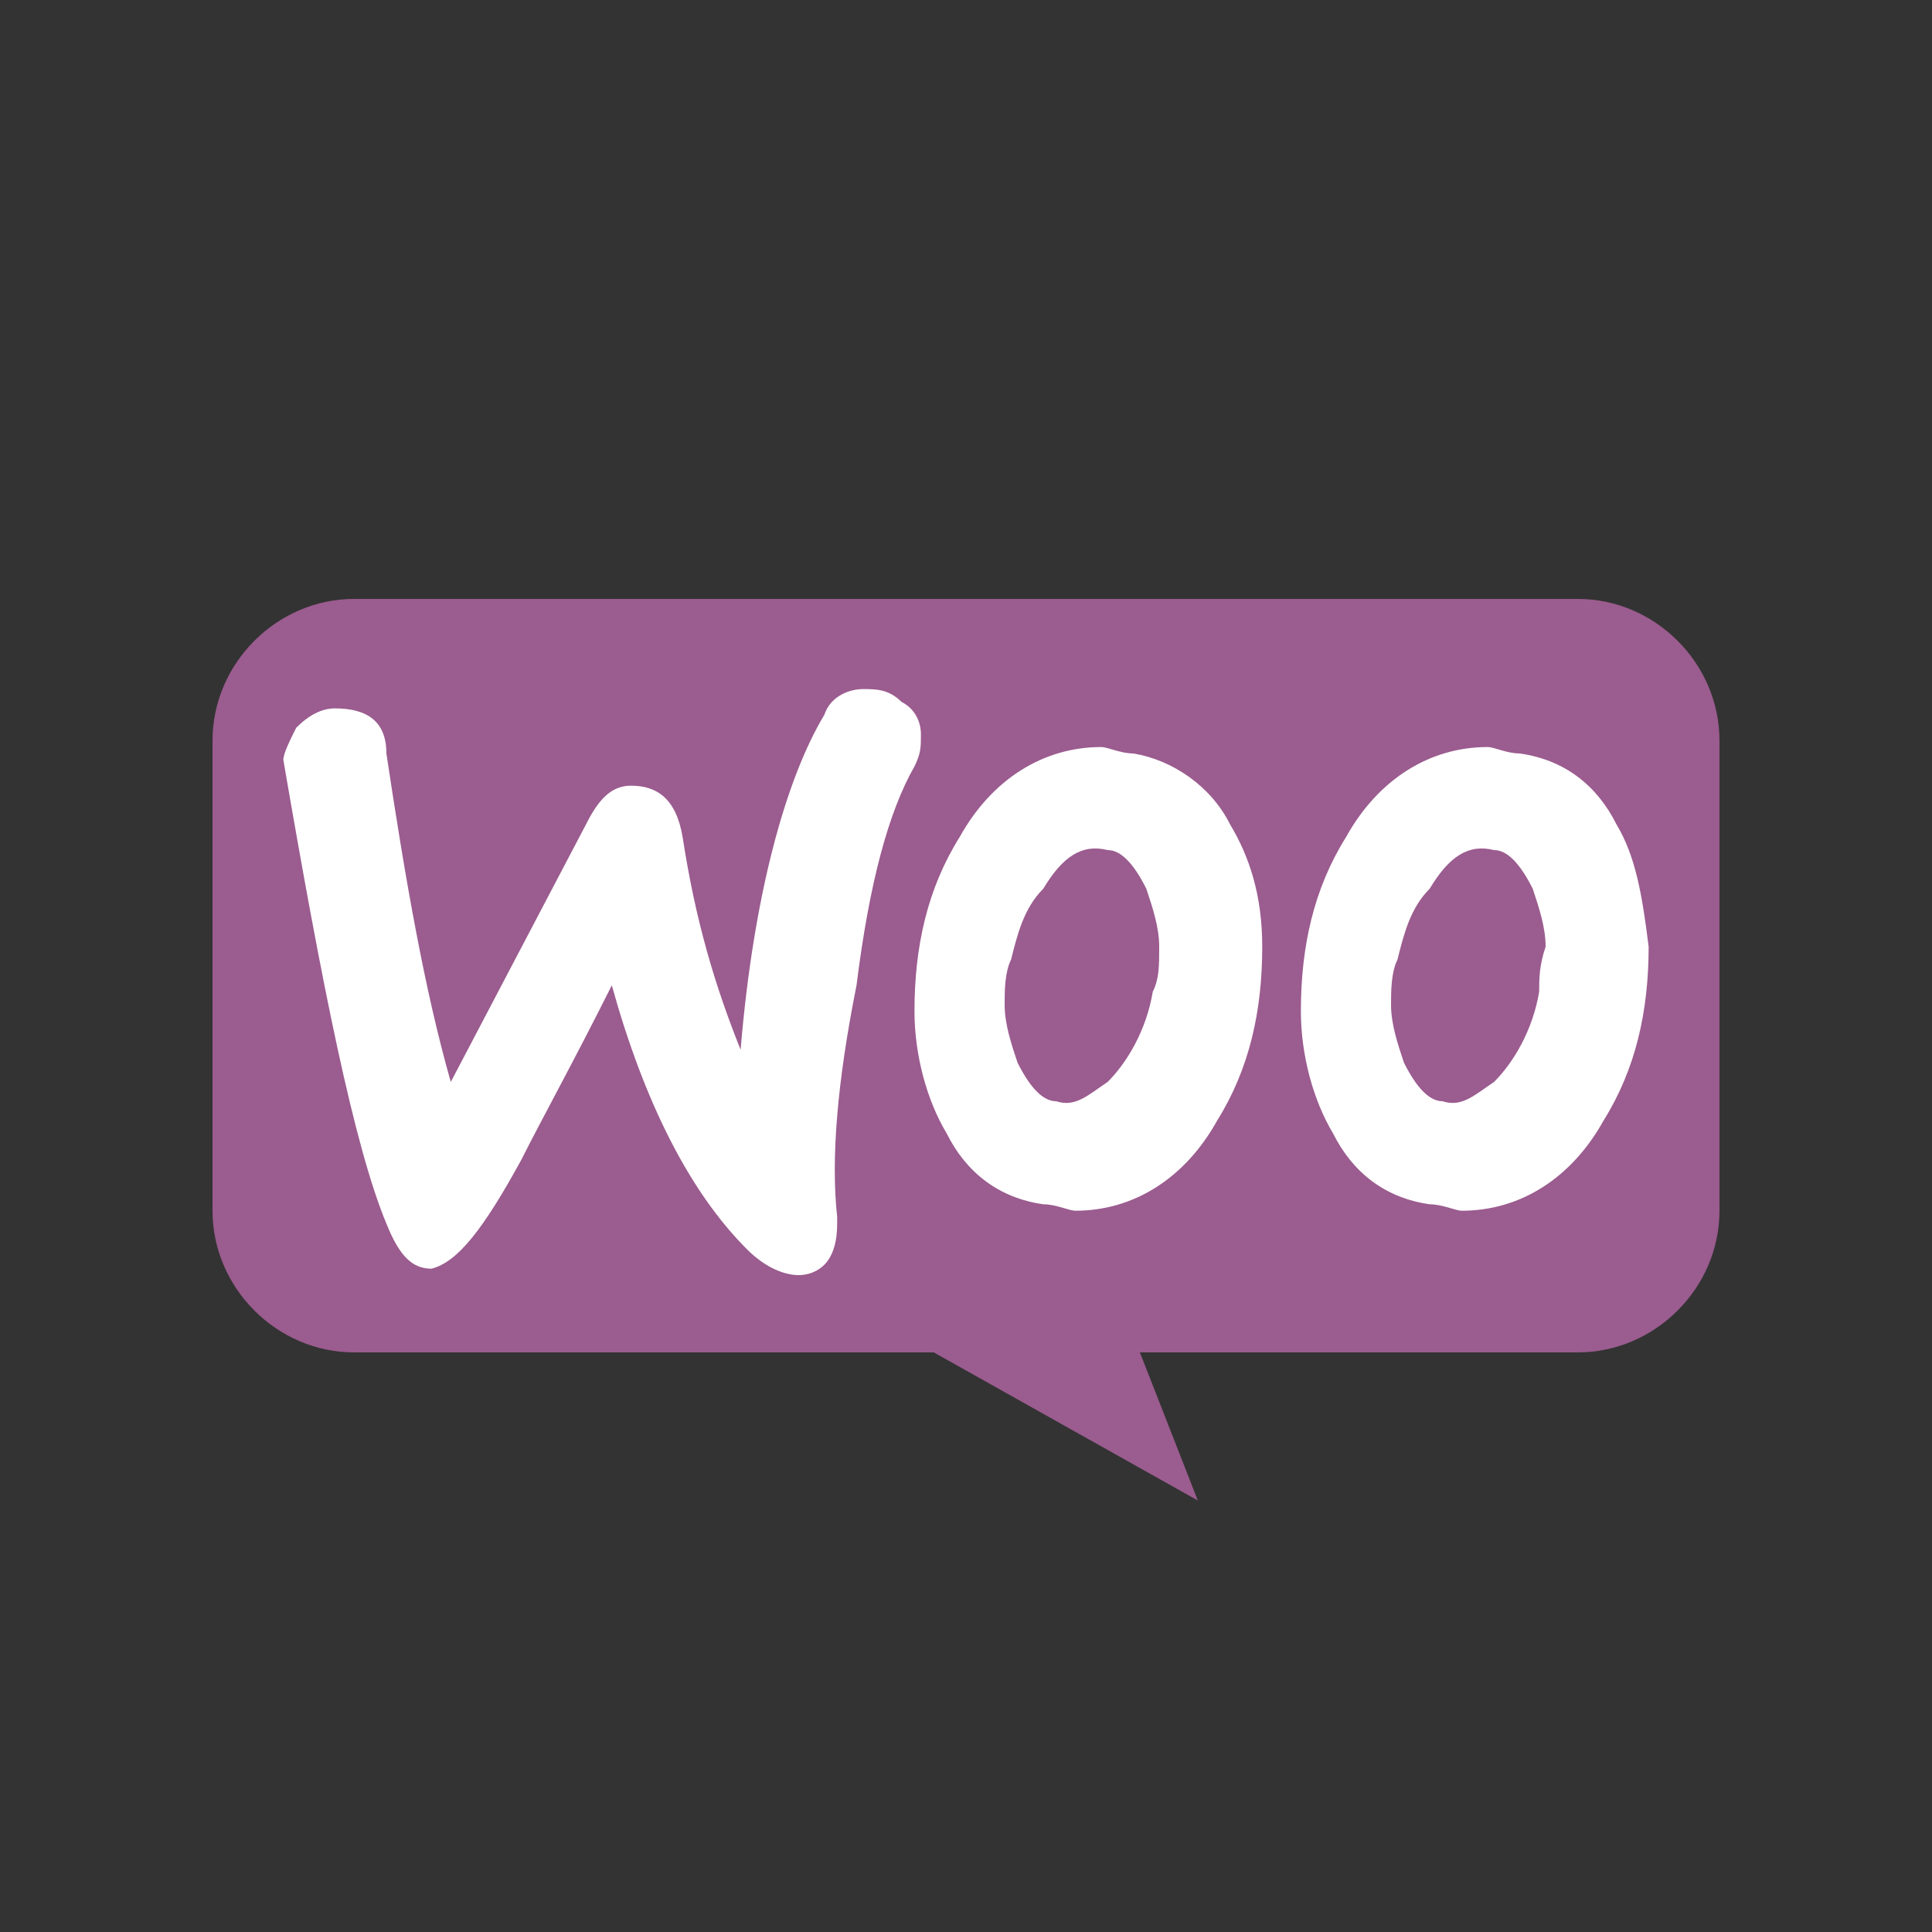
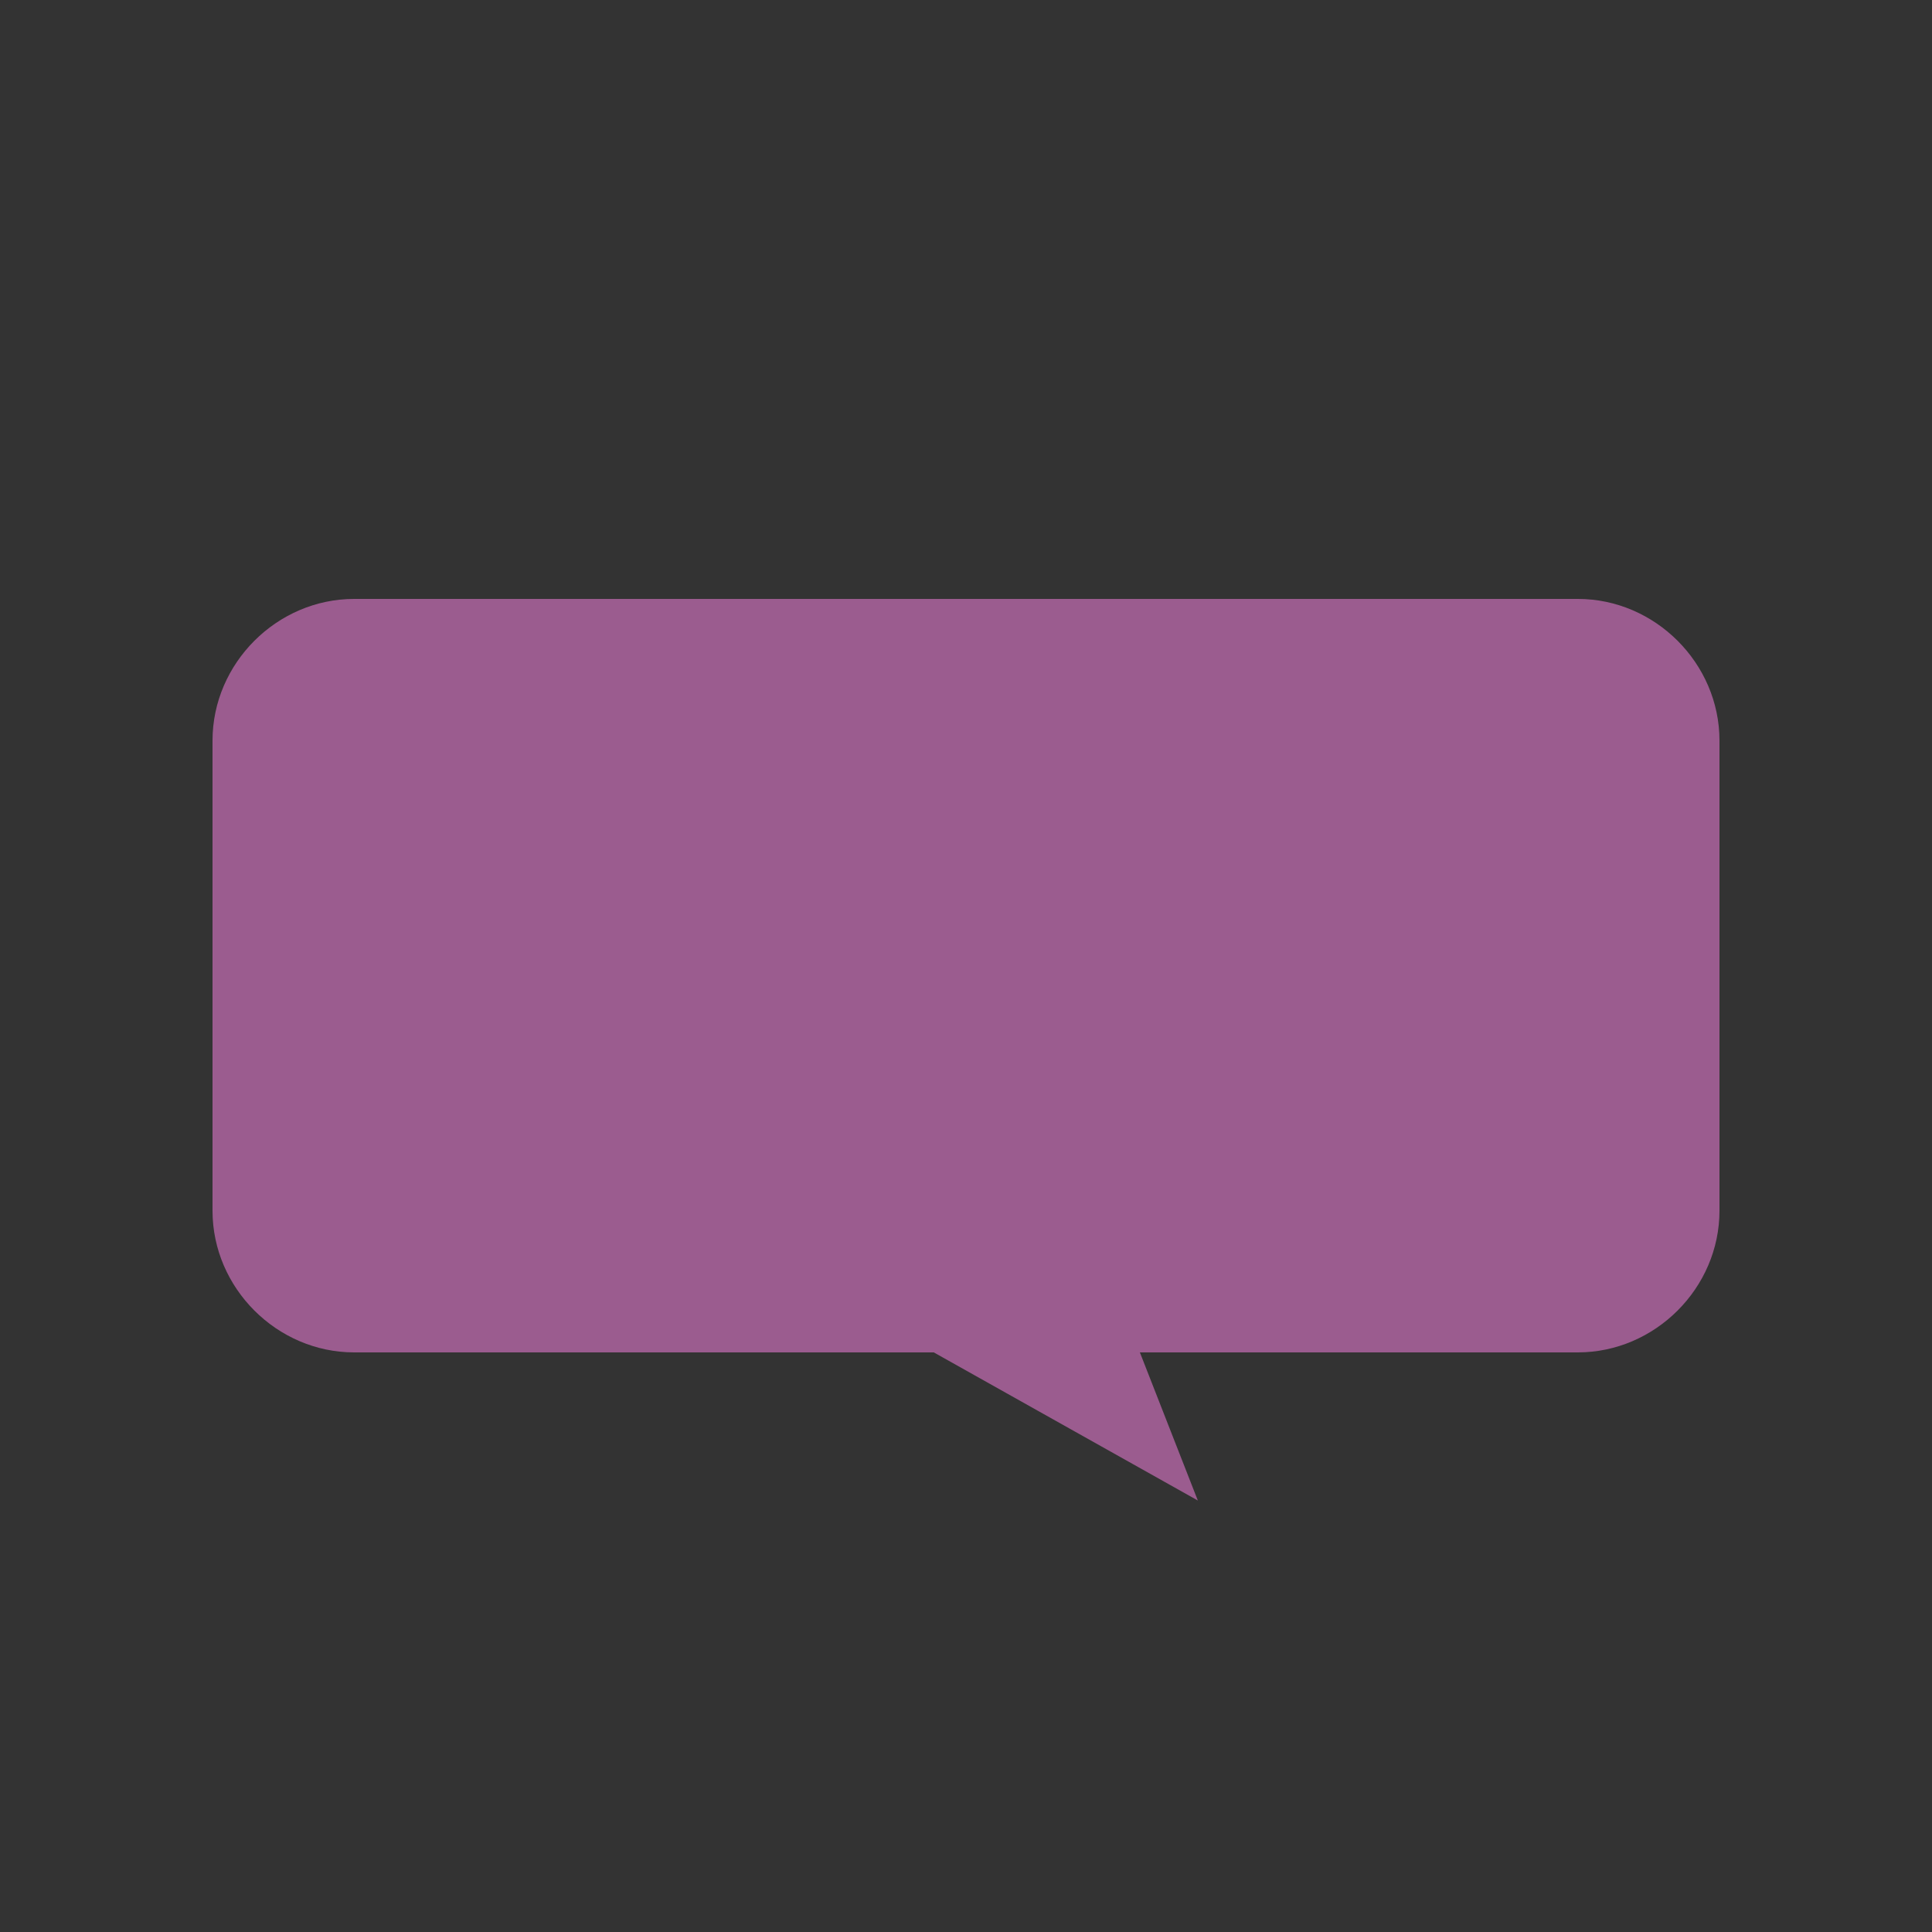
<svg xmlns="http://www.w3.org/2000/svg" id="Calque_1" x="0px" y="0px" viewBox="0 0 30 30" style="enable-background:new 0 0 30 30;" xml:space="preserve">
  <rect x="0" y="0" width="30" height="30" fill="#333333" stroke="none" />
  <style type="text/css"> .st0{fill:#9B5C8F;} .st1{fill:#FFFFFF;} </style>
  <g>
    <path class="st0" d="M5.5,9.3h19c1.2,0,2.2,1,2.2,2.2v7.3c0,1.2-1,2.2-2.2,2.2h-6.8l0.9,2.3L14.5,21h-9c-1.2,0-2.2-1-2.2-2.2v-7.3 C3.3,10.3,4.3,9.3,5.5,9.3L5.5,9.3z" />
-     <path class="st1" d="M4.6,11.3C4.8,11.1,5,11,5.2,11c0.5,0,0.8,0.2,0.8,0.7c0.3,2,0.6,3.7,1,5.1l2.1-4c0.2-0.4,0.4-0.6,0.7-0.6 c0.4,0,0.7,0.2,0.8,0.8c0.2,1.3,0.5,2.3,0.9,3.3c0.2-2.4,0.7-4.2,1.3-5.2c0.1-0.3,0.4-0.4,0.6-0.4c0.2,0,0.4,0,0.6,0.2 c0.2,0.1,0.3,0.3,0.3,0.5c0,0.2,0,0.3-0.1,0.5c-0.4,0.7-0.7,1.8-0.9,3.4C13,16.8,12.9,18,13,18.9c0,0.2,0,0.4-0.1,0.6 c-0.1,0.2-0.3,0.3-0.5,0.3c-0.2,0-0.5-0.1-0.8-0.4c-0.9-0.9-1.6-2.3-2.1-4.1c-0.6,1.2-1.1,2.1-1.4,2.7c-0.6,1.1-1,1.6-1.4,1.7 c-0.3,0-0.5-0.2-0.7-0.7c-0.5-1.2-1-3.7-1.6-7.2C4.4,11.7,4.5,11.5,4.6,11.3z M25.1,12.8c-0.3-0.6-0.8-1-1.5-1.1 c-0.2,0-0.4-0.1-0.5-0.1c-0.9,0-1.7,0.5-2.2,1.4c-0.5,0.8-0.7,1.7-0.7,2.7c0,0.7,0.2,1.4,0.5,1.9c0.3,0.6,0.8,1,1.5,1.1 c0.2,0,0.4,0.1,0.5,0.1c0.9,0,1.7-0.5,2.2-1.4c0.5-0.8,0.7-1.7,0.7-2.7C25.5,13.9,25.4,13.3,25.1,12.8z M23.9,15.4 c-0.1,0.6-0.4,1.1-0.7,1.4c-0.3,0.2-0.5,0.4-0.8,0.3c-0.2,0-0.4-0.2-0.6-0.6c-0.1-0.3-0.2-0.6-0.2-0.9c0-0.2,0-0.5,0.1-0.7 c0.1-0.4,0.2-0.8,0.5-1.1c0.3-0.5,0.6-0.7,1-0.6c0.2,0,0.4,0.2,0.6,0.6c0.1,0.3,0.2,0.6,0.2,0.9C23.9,15,23.9,15.2,23.9,15.4z M19.1,12.8c-0.3-0.6-0.9-1-1.5-1.1c-0.2,0-0.4-0.1-0.5-0.1c-0.9,0-1.7,0.5-2.2,1.4c-0.5,0.8-0.7,1.7-0.7,2.7 c0,0.7,0.2,1.4,0.5,1.9c0.3,0.6,0.8,1,1.5,1.1c0.2,0,0.4,0.1,0.5,0.1c0.9,0,1.7-0.5,2.2-1.4c0.5-0.8,0.7-1.7,0.7-2.7 C19.6,13.9,19.4,13.3,19.1,12.8z M17.9,15.4c-0.1,0.6-0.4,1.1-0.7,1.4c-0.3,0.2-0.5,0.4-0.8,0.3c-0.2,0-0.4-0.2-0.6-0.6 c-0.1-0.3-0.2-0.6-0.2-0.9c0-0.2,0-0.5,0.1-0.7c0.1-0.4,0.2-0.8,0.5-1.1c0.3-0.5,0.6-0.7,1-0.6c0.2,0,0.4,0.2,0.6,0.6 c0.1,0.3,0.2,0.6,0.2,0.9C18,15,18,15.2,17.9,15.4L17.9,15.4L17.9,15.4z" />
  </g>
</svg>